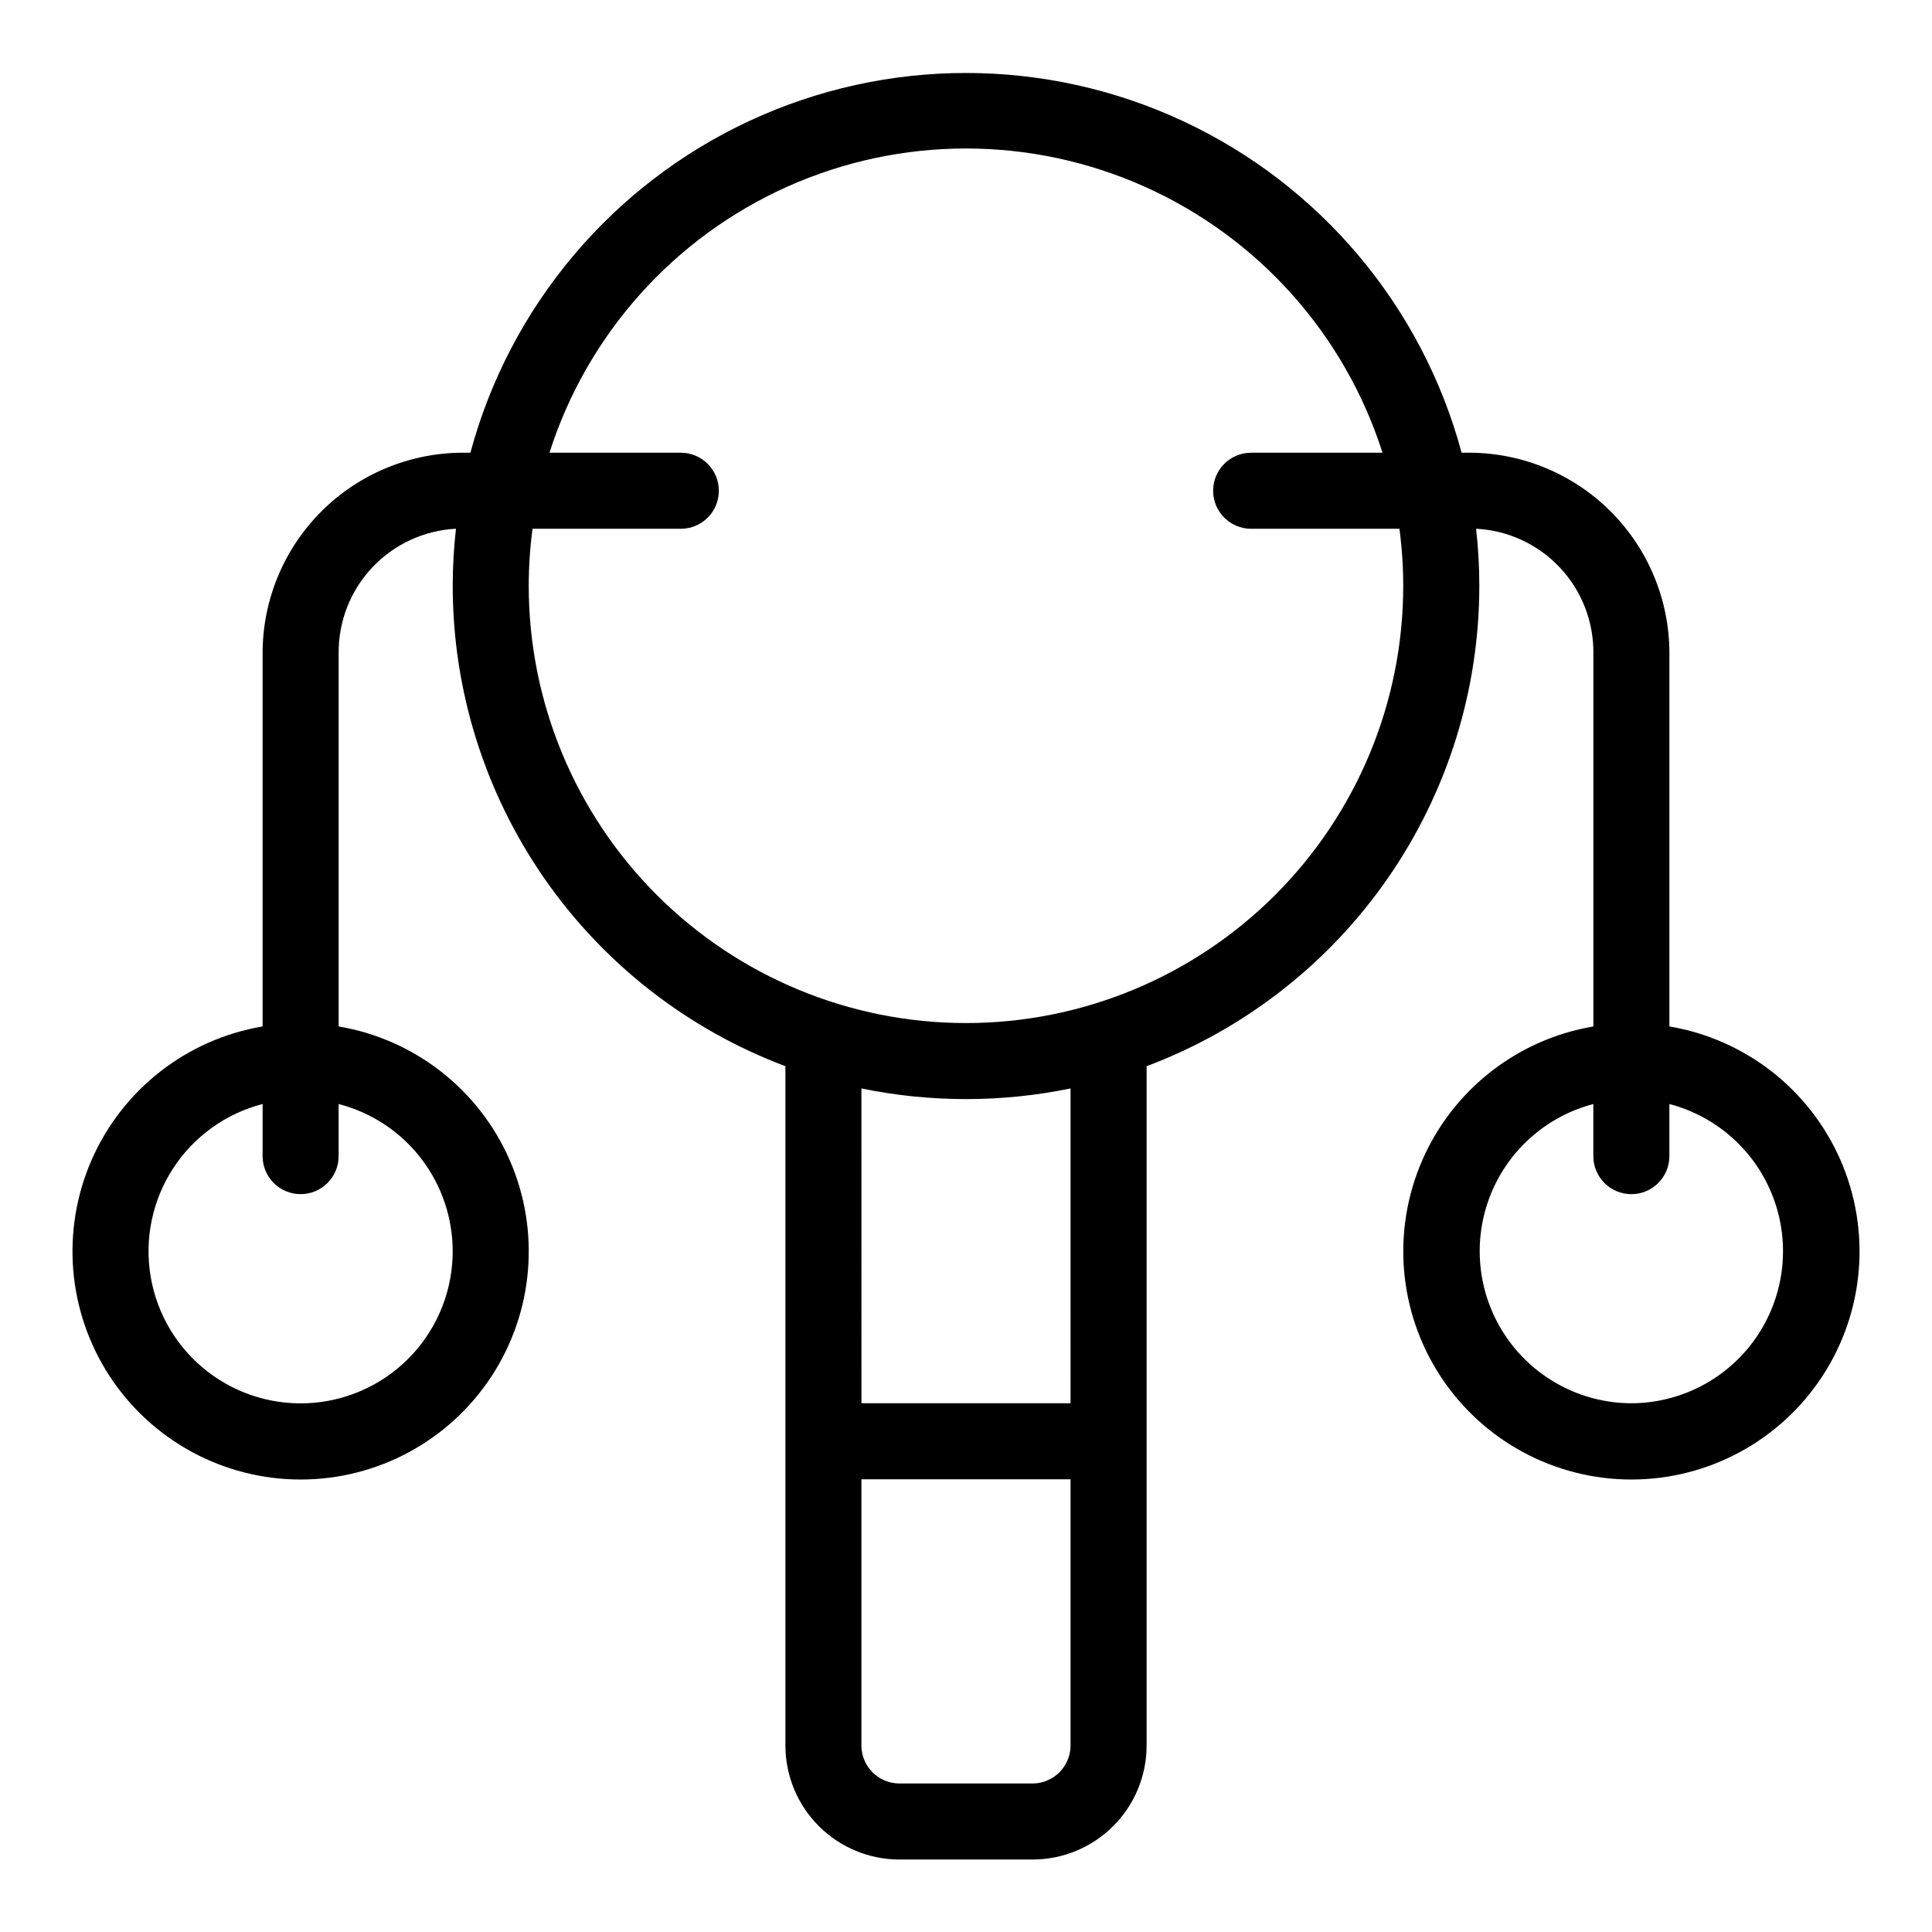
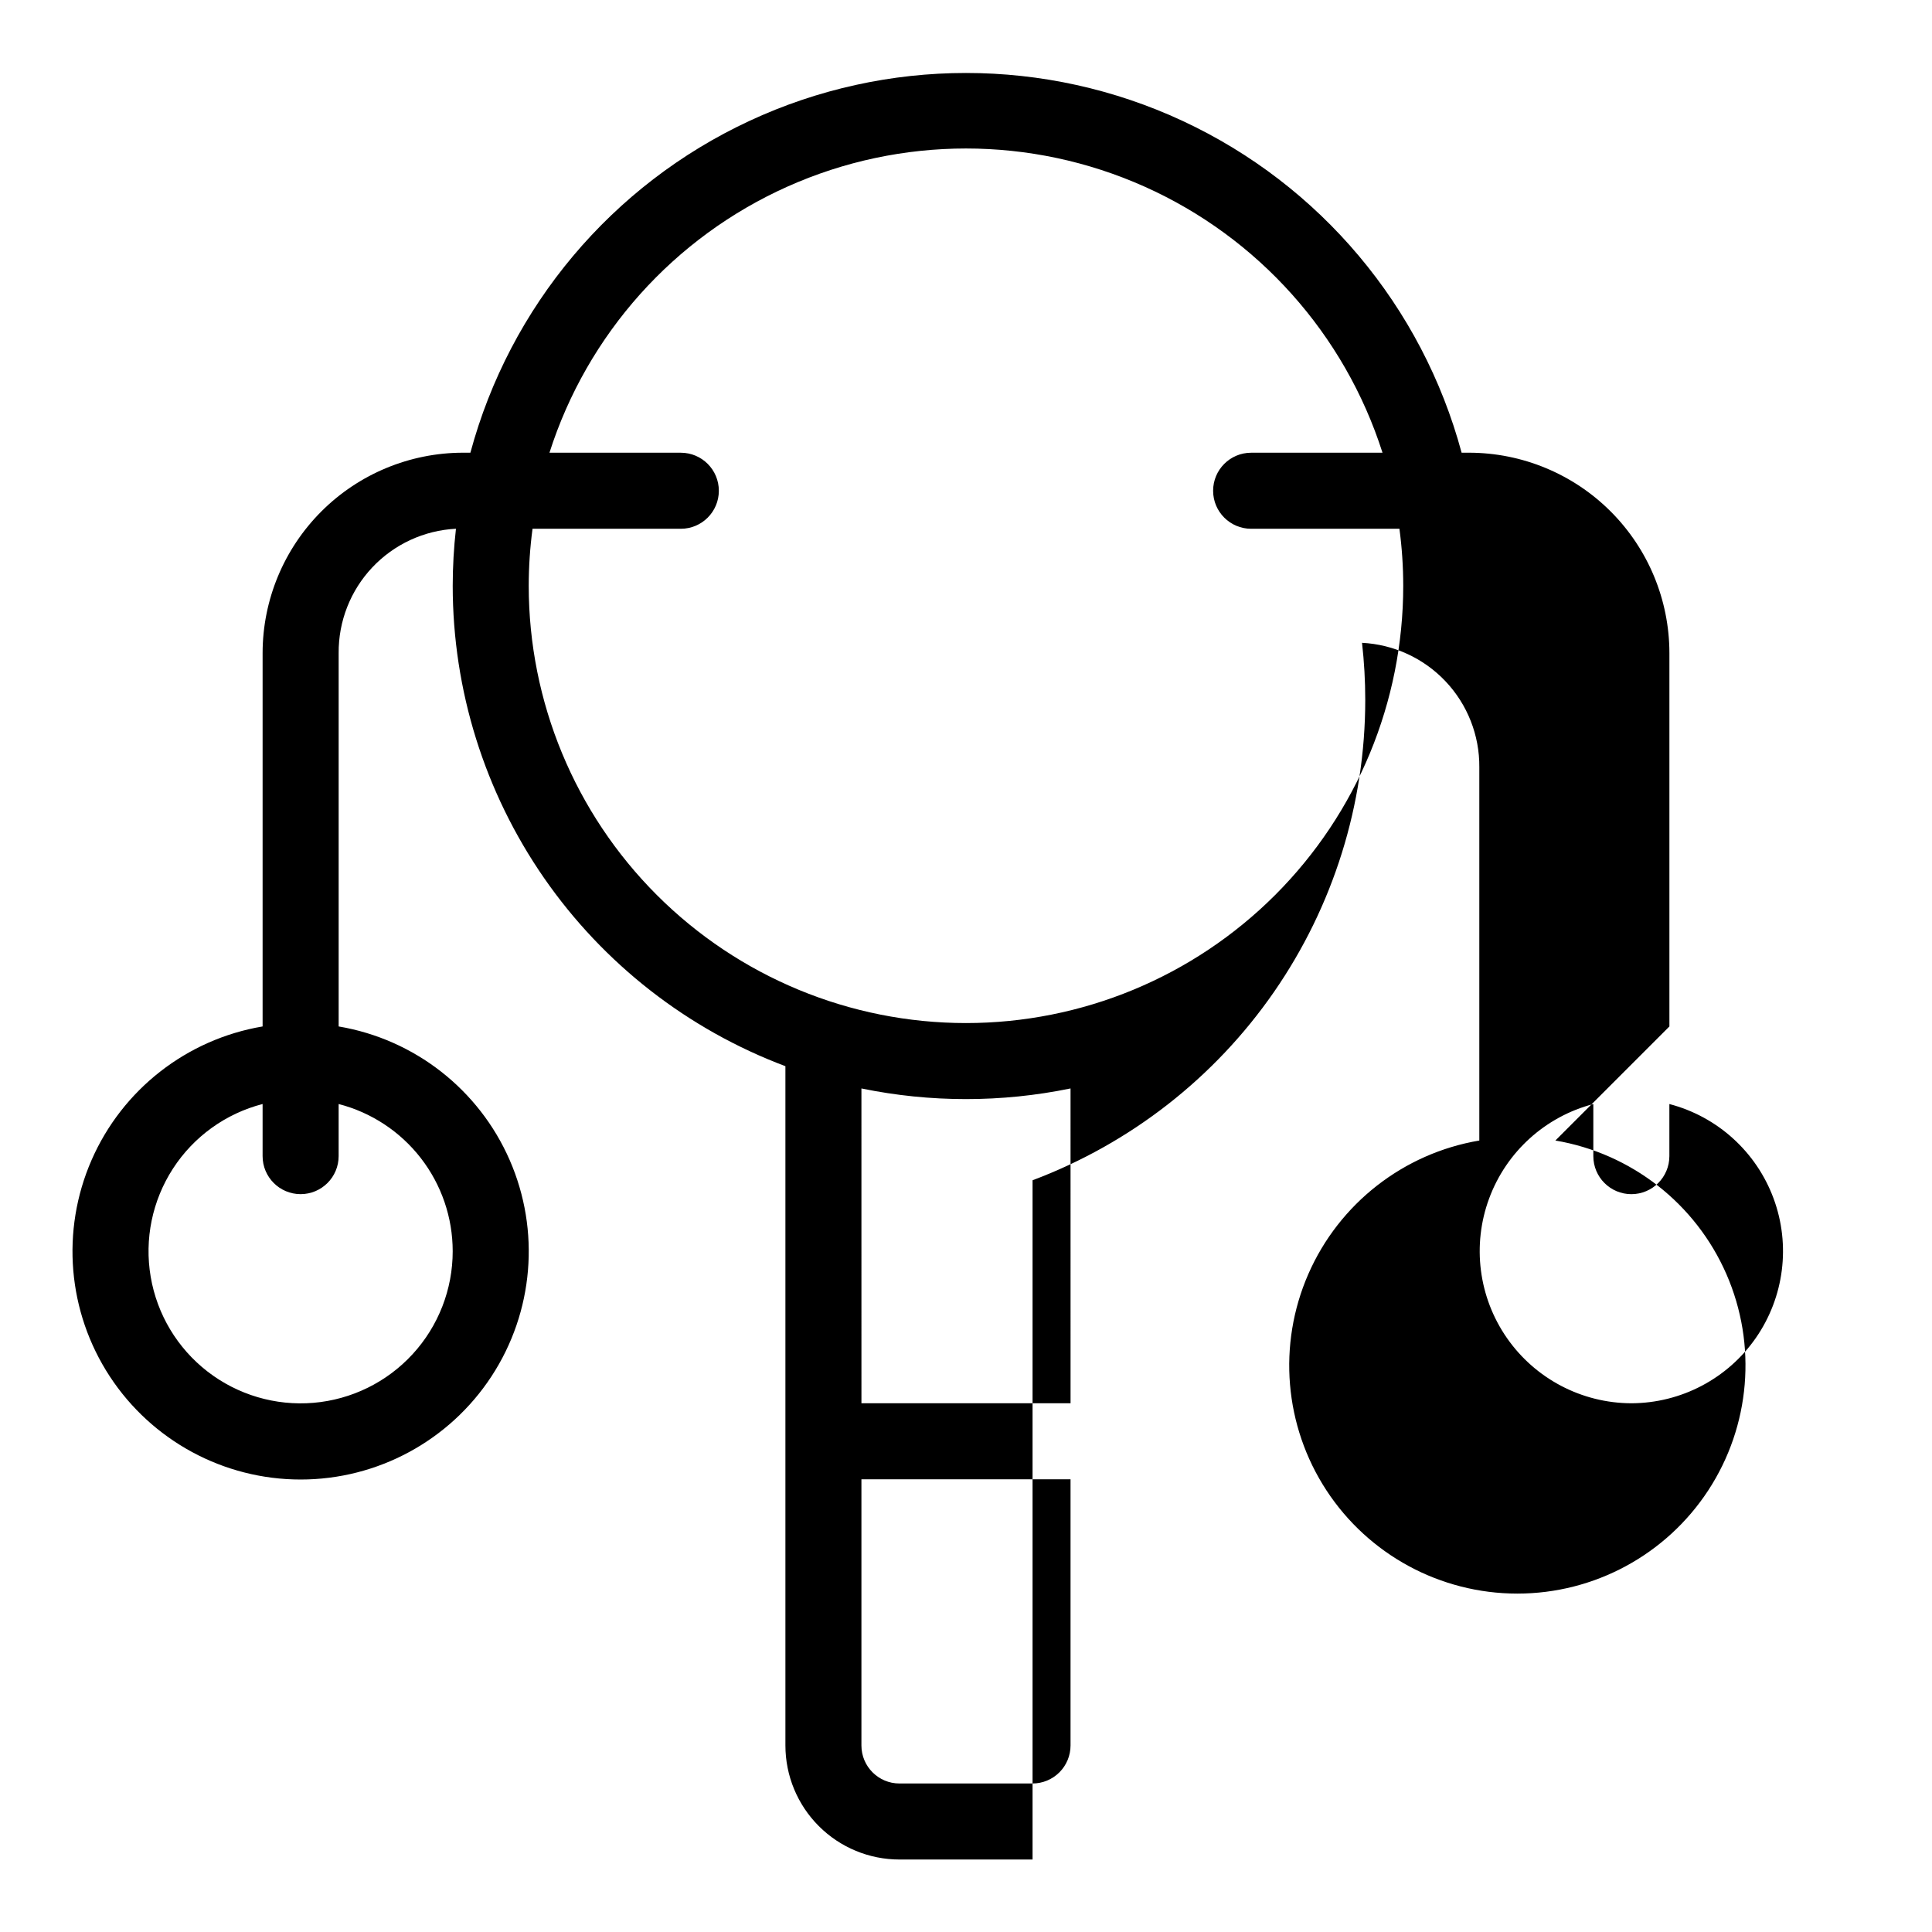
<svg xmlns="http://www.w3.org/2000/svg" fill="#000000" width="800px" height="800px" version="1.1" viewBox="144 144 512 512">
-   <path d="m586.41 416.02v-98.949c-0.012-14.078-5.609-27.578-15.566-37.531-9.957-9.957-23.453-15.555-37.535-15.57h-1.965c-10.449-38.777-37.504-70.961-73.91-87.914-36.41-16.957-78.453-16.957-114.86 0-36.41 16.953-63.465 49.137-73.914 87.914h-1.965c-14.082 0.016-27.578 5.613-37.535 15.57-9.953 9.953-15.555 23.453-15.566 37.531v98.949c-20.113 3.398-37.156 16.711-45.324 35.402s-6.359 40.242 4.809 57.312c11.172 17.066 30.191 27.355 50.59 27.355 20.398 0 39.422-10.289 50.59-27.355 11.168-17.07 12.977-38.621 4.809-57.312-8.164-18.691-25.207-32.004-45.32-35.402v-98.949c-0.062-8.438 3.133-16.574 8.926-22.715s13.73-9.805 22.16-10.234c-0.57 5.019-0.855 10.066-0.859 15.117 0.004 27.668 8.445 54.68 24.199 77.426 15.754 22.746 38.07 40.148 63.969 49.887v180.01c0 8.02 3.184 15.707 8.855 21.375 5.668 5.672 13.355 8.855 21.371 8.855h35.27c8.016 0 15.703-3.184 21.375-8.855 5.668-5.668 8.852-13.355 8.852-21.375v-180.01c25.902-9.738 48.215-27.141 63.969-49.887 15.754-22.746 24.195-49.758 24.199-77.426 0-5.051-0.289-10.098-0.855-15.117 8.426 0.43 16.367 4.094 22.156 10.234 5.793 6.141 8.992 14.277 8.926 22.715v98.949c-20.109 3.398-37.152 16.711-45.32 35.402-8.168 18.691-6.359 40.242 4.809 57.312 11.168 17.066 30.191 27.355 50.59 27.355 20.398 0 39.422-10.289 50.59-27.355 11.168-17.07 12.977-38.621 4.809-57.312s-25.211-32.004-45.324-35.402zm-322.44 59.551c0.008 10.105-3.777 19.844-10.613 27.285-6.832 7.445-16.211 12.051-26.281 12.906-10.066 0.855-20.09-2.106-28.078-8.289-7.992-6.184-13.367-15.145-15.062-25.105-1.699-9.961 0.41-20.195 5.902-28.676 5.492-8.48 13.969-14.59 23.754-17.117v13.805c0 5.566 4.512 10.078 10.074 10.078 5.566 0 10.078-4.512 10.078-10.078v-13.805c8.645 2.234 16.305 7.273 21.777 14.332 5.473 7.059 8.445 15.734 8.449 24.664zm153.66 141.07h-35.27c-5.562 0-10.074-4.512-10.074-10.078v-70.531h55.418v70.531c0 2.676-1.062 5.238-2.949 7.125-1.891 1.891-4.453 2.953-7.125 2.953zm10.078-100.76h-55.418l-0.004-83.43c18.281 3.762 37.137 3.762 55.418 0zm-27.711-100.76c-30.734 0-60.207-12.207-81.938-33.941-21.73-21.73-33.941-51.203-33.941-81.934 0.004-5.055 0.34-10.105 1.008-15.117h39.297c5.566 0 10.078-4.512 10.078-10.074 0-5.566-4.512-10.078-10.078-10.078h-34.812c10.031-31.414 32.973-57.062 63.074-70.527 30.105-13.465 64.52-13.465 94.621 0 30.102 13.465 53.043 39.113 63.074 70.527h-34.812c-5.566 0-10.078 4.512-10.078 10.078 0 5.562 4.512 10.074 10.078 10.074h39.297c0.668 5.012 1.004 10.062 1.008 15.117 0 30.73-12.207 60.203-33.941 81.934-21.73 21.734-51.203 33.941-81.934 33.941zm176.33 100.76c-13.164-0.039-25.484-6.504-32.992-17.316-7.508-10.816-9.262-24.617-4.695-36.965 4.562-12.348 14.875-21.691 27.609-25.02v13.805c0 5.566 4.512 10.078 10.078 10.078 5.566 0 10.074-4.512 10.074-10.078v-13.805c12.738 3.328 23.047 12.672 27.613 25.02 4.566 12.348 2.812 26.148-4.695 36.965-7.508 10.812-19.828 17.277-32.992 17.316z" />
+   <path d="m586.41 416.02v-98.949c-0.012-14.078-5.609-27.578-15.566-37.531-9.957-9.957-23.453-15.555-37.535-15.57h-1.965c-10.449-38.777-37.504-70.961-73.91-87.914-36.41-16.957-78.453-16.957-114.86 0-36.41 16.953-63.465 49.137-73.914 87.914h-1.965c-14.082 0.016-27.578 5.613-37.535 15.57-9.953 9.953-15.555 23.453-15.566 37.531v98.949c-20.113 3.398-37.156 16.711-45.324 35.402s-6.359 40.242 4.809 57.312c11.172 17.066 30.191 27.355 50.59 27.355 20.398 0 39.422-10.289 50.59-27.355 11.168-17.07 12.977-38.621 4.809-57.312-8.164-18.691-25.207-32.004-45.32-35.402v-98.949c-0.062-8.438 3.133-16.574 8.926-22.715s13.73-9.805 22.16-10.234c-0.57 5.019-0.855 10.066-0.859 15.117 0.004 27.668 8.445 54.68 24.199 77.426 15.754 22.746 38.07 40.148 63.969 49.887v180.01c0 8.02 3.184 15.707 8.855 21.375 5.668 5.672 13.355 8.855 21.371 8.855h35.27v-180.01c25.902-9.738 48.215-27.141 63.969-49.887 15.754-22.746 24.195-49.758 24.199-77.426 0-5.051-0.289-10.098-0.855-15.117 8.426 0.43 16.367 4.094 22.156 10.234 5.793 6.141 8.992 14.277 8.926 22.715v98.949c-20.109 3.398-37.152 16.711-45.32 35.402-8.168 18.691-6.359 40.242 4.809 57.312 11.168 17.066 30.191 27.355 50.59 27.355 20.398 0 39.422-10.289 50.59-27.355 11.168-17.07 12.977-38.621 4.809-57.312s-25.211-32.004-45.324-35.402zm-322.44 59.551c0.008 10.105-3.777 19.844-10.613 27.285-6.832 7.445-16.211 12.051-26.281 12.906-10.066 0.855-20.09-2.106-28.078-8.289-7.992-6.184-13.367-15.145-15.062-25.105-1.699-9.961 0.41-20.195 5.902-28.676 5.492-8.48 13.969-14.59 23.754-17.117v13.805c0 5.566 4.512 10.078 10.074 10.078 5.566 0 10.078-4.512 10.078-10.078v-13.805c8.645 2.234 16.305 7.273 21.777 14.332 5.473 7.059 8.445 15.734 8.449 24.664zm153.66 141.07h-35.27c-5.562 0-10.074-4.512-10.074-10.078v-70.531h55.418v70.531c0 2.676-1.062 5.238-2.949 7.125-1.891 1.891-4.453 2.953-7.125 2.953zm10.078-100.76h-55.418l-0.004-83.43c18.281 3.762 37.137 3.762 55.418 0zm-27.711-100.76c-30.734 0-60.207-12.207-81.938-33.941-21.73-21.73-33.941-51.203-33.941-81.934 0.004-5.055 0.34-10.105 1.008-15.117h39.297c5.566 0 10.078-4.512 10.078-10.074 0-5.566-4.512-10.078-10.078-10.078h-34.812c10.031-31.414 32.973-57.062 63.074-70.527 30.105-13.465 64.52-13.465 94.621 0 30.102 13.465 53.043 39.113 63.074 70.527h-34.812c-5.566 0-10.078 4.512-10.078 10.078 0 5.562 4.512 10.074 10.078 10.074h39.297c0.668 5.012 1.004 10.062 1.008 15.117 0 30.73-12.207 60.203-33.941 81.934-21.73 21.734-51.203 33.941-81.934 33.941zm176.33 100.76c-13.164-0.039-25.484-6.504-32.992-17.316-7.508-10.816-9.262-24.617-4.695-36.965 4.562-12.348 14.875-21.691 27.609-25.02v13.805c0 5.566 4.512 10.078 10.078 10.078 5.566 0 10.074-4.512 10.074-10.078v-13.805c12.738 3.328 23.047 12.672 27.613 25.02 4.566 12.348 2.812 26.148-4.695 36.965-7.508 10.812-19.828 17.277-32.992 17.316z" />
</svg>